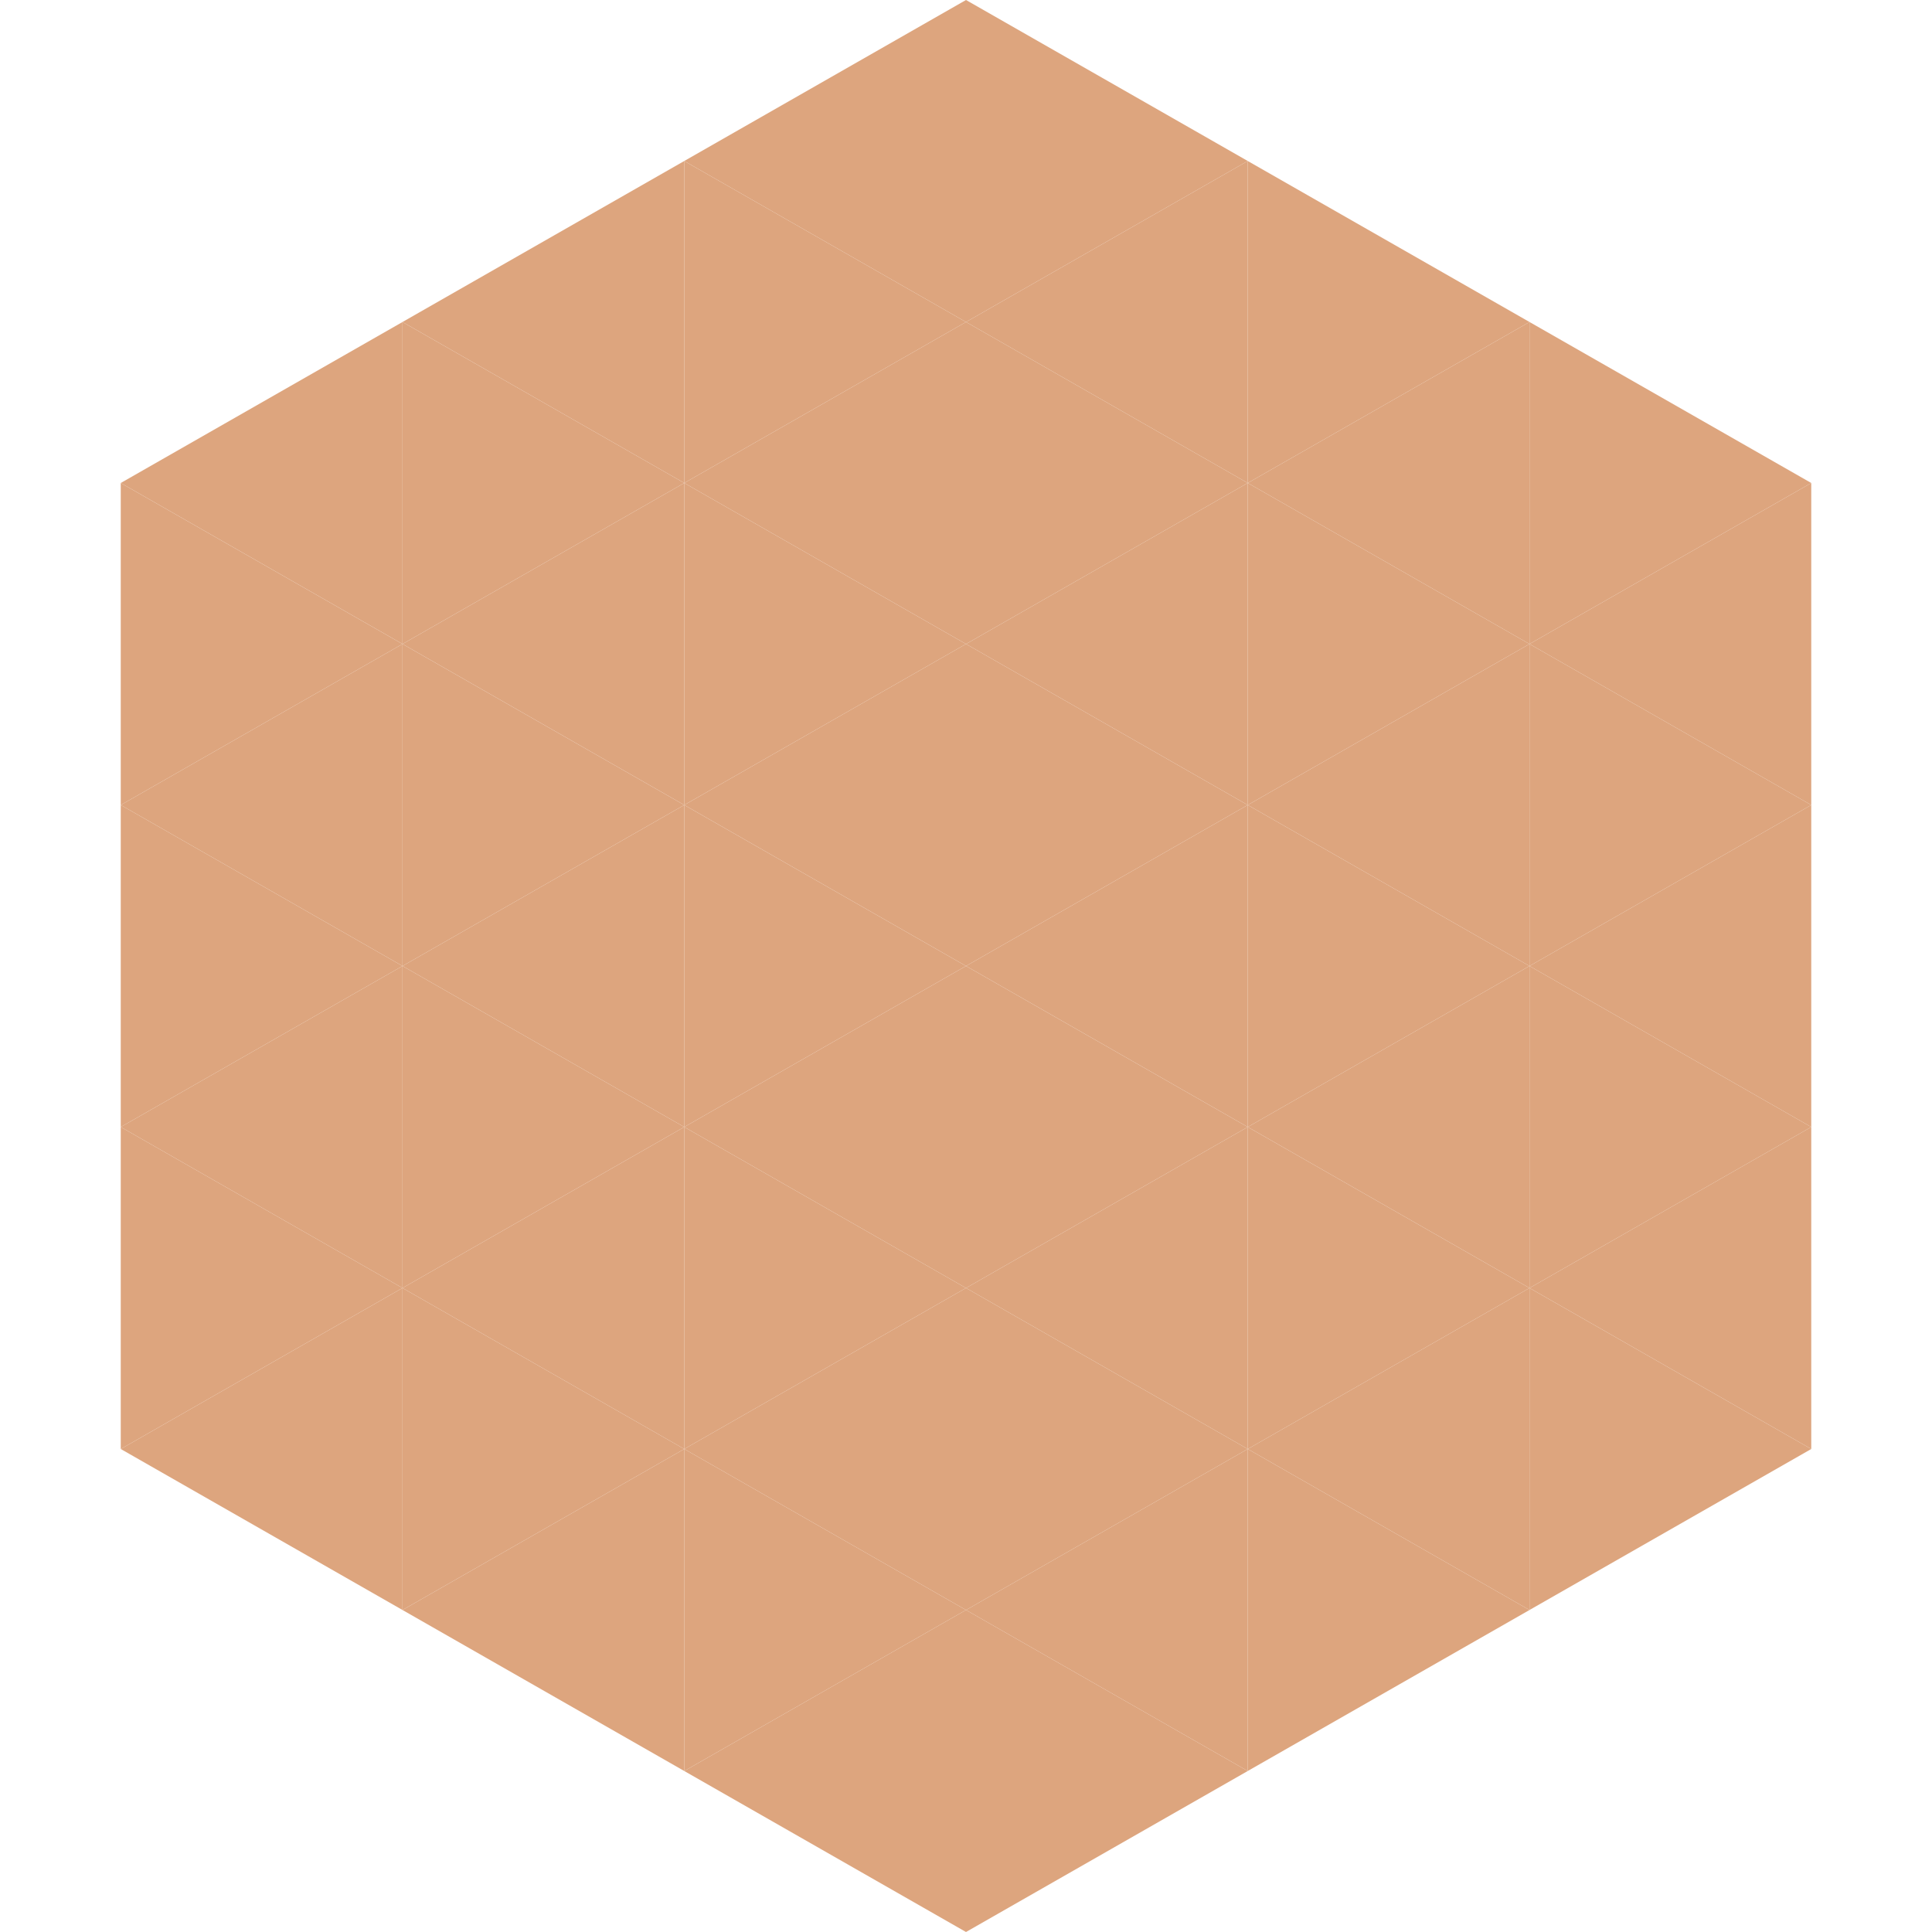
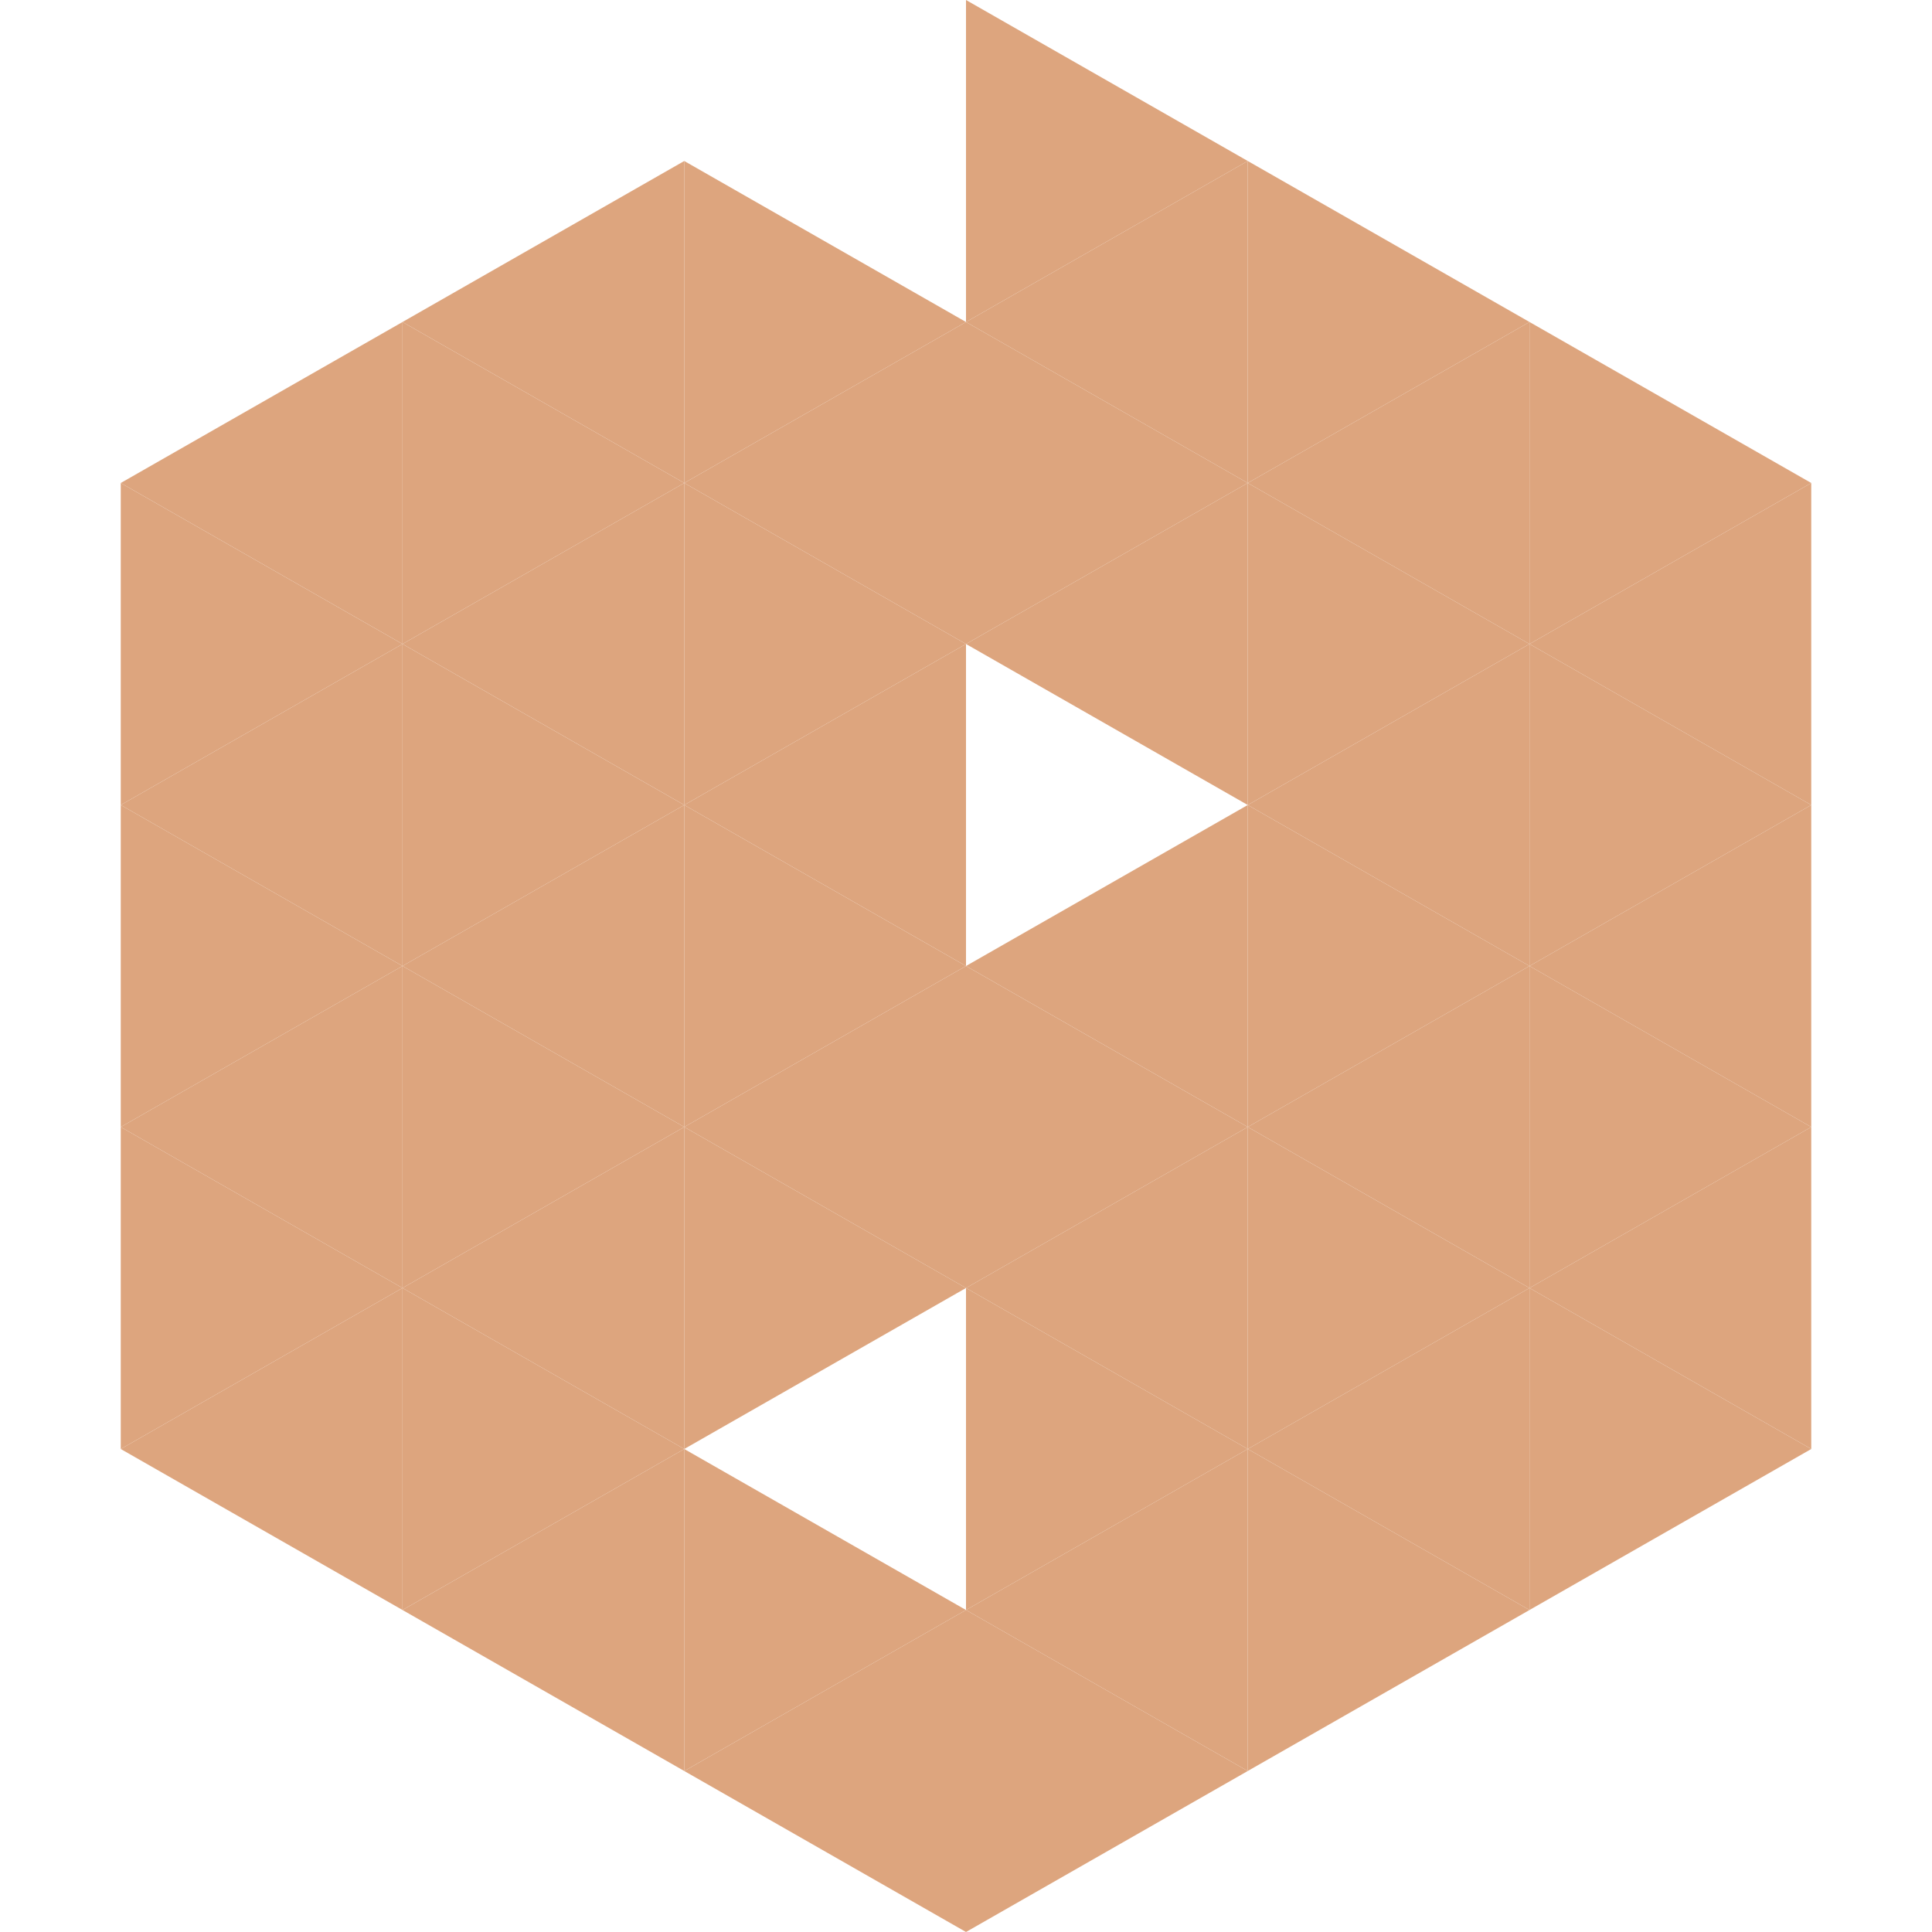
<svg xmlns="http://www.w3.org/2000/svg" width="240" height="240">
  <polygon points="50,40 15,60 50,80" style="fill:rgb(221,165,126)" />
  <polygon points="190,40 225,60 190,80" style="fill:rgb(221,165,126)" />
  <polygon points="15,60 50,80 15,100" style="fill:rgb(221,165,126)" />
  <polygon points="225,60 190,80 225,100" style="fill:rgb(221,165,126)" />
  <polygon points="50,80 15,100 50,120" style="fill:rgb(221,165,126)" />
  <polygon points="190,80 225,100 190,120" style="fill:rgb(221,165,126)" />
  <polygon points="15,100 50,120 15,140" style="fill:rgb(221,165,126)" />
  <polygon points="225,100 190,120 225,140" style="fill:rgb(221,165,126)" />
  <polygon points="50,120 15,140 50,160" style="fill:rgb(221,165,126)" />
  <polygon points="190,120 225,140 190,160" style="fill:rgb(221,165,126)" />
  <polygon points="15,140 50,160 15,180" style="fill:rgb(221,165,126)" />
  <polygon points="225,140 190,160 225,180" style="fill:rgb(221,165,126)" />
  <polygon points="50,160 15,180 50,200" style="fill:rgb(221,165,126)" />
  <polygon points="190,160 225,180 190,200" style="fill:rgb(221,165,126)" />
  <polygon points="15,180 50,200 15,220" style="fill:rgb(255,255,255); fill-opacity:0" />
  <polygon points="225,180 190,200 225,220" style="fill:rgb(255,255,255); fill-opacity:0" />
  <polygon points="50,0 85,20 50,40" style="fill:rgb(255,255,255); fill-opacity:0" />
  <polygon points="190,0 155,20 190,40" style="fill:rgb(255,255,255); fill-opacity:0" />
  <polygon points="85,20 50,40 85,60" style="fill:rgb(221,165,126)" />
  <polygon points="155,20 190,40 155,60" style="fill:rgb(221,165,126)" />
  <polygon points="50,40 85,60 50,80" style="fill:rgb(221,165,126)" />
  <polygon points="190,40 155,60 190,80" style="fill:rgb(221,165,126)" />
  <polygon points="85,60 50,80 85,100" style="fill:rgb(221,165,126)" />
  <polygon points="155,60 190,80 155,100" style="fill:rgb(221,165,126)" />
  <polygon points="50,80 85,100 50,120" style="fill:rgb(221,165,126)" />
  <polygon points="190,80 155,100 190,120" style="fill:rgb(221,165,126)" />
  <polygon points="85,100 50,120 85,140" style="fill:rgb(221,165,126)" />
  <polygon points="155,100 190,120 155,140" style="fill:rgb(221,165,126)" />
  <polygon points="50,120 85,140 50,160" style="fill:rgb(221,165,126)" />
  <polygon points="190,120 155,140 190,160" style="fill:rgb(221,165,126)" />
  <polygon points="85,140 50,160 85,180" style="fill:rgb(221,165,126)" />
  <polygon points="155,140 190,160 155,180" style="fill:rgb(221,165,126)" />
  <polygon points="50,160 85,180 50,200" style="fill:rgb(221,165,126)" />
  <polygon points="190,160 155,180 190,200" style="fill:rgb(221,165,126)" />
  <polygon points="85,180 50,200 85,220" style="fill:rgb(221,165,126)" />
  <polygon points="155,180 190,200 155,220" style="fill:rgb(221,165,126)" />
-   <polygon points="120,0 85,20 120,40" style="fill:rgb(221,165,126)" />
  <polygon points="120,0 155,20 120,40" style="fill:rgb(221,165,126)" />
  <polygon points="85,20 120,40 85,60" style="fill:rgb(221,165,126)" />
  <polygon points="155,20 120,40 155,60" style="fill:rgb(221,165,126)" />
  <polygon points="120,40 85,60 120,80" style="fill:rgb(221,165,126)" />
  <polygon points="120,40 155,60 120,80" style="fill:rgb(221,165,126)" />
  <polygon points="85,60 120,80 85,100" style="fill:rgb(221,165,126)" />
  <polygon points="155,60 120,80 155,100" style="fill:rgb(221,165,126)" />
  <polygon points="120,80 85,100 120,120" style="fill:rgb(221,165,126)" />
-   <polygon points="120,80 155,100 120,120" style="fill:rgb(221,165,126)" />
  <polygon points="85,100 120,120 85,140" style="fill:rgb(221,165,126)" />
  <polygon points="155,100 120,120 155,140" style="fill:rgb(221,165,126)" />
  <polygon points="120,120 85,140 120,160" style="fill:rgb(221,165,126)" />
  <polygon points="120,120 155,140 120,160" style="fill:rgb(221,165,126)" />
  <polygon points="85,140 120,160 85,180" style="fill:rgb(221,165,126)" />
  <polygon points="155,140 120,160 155,180" style="fill:rgb(221,165,126)" />
-   <polygon points="120,160 85,180 120,200" style="fill:rgb(221,165,126)" />
  <polygon points="120,160 155,180 120,200" style="fill:rgb(221,165,126)" />
  <polygon points="85,180 120,200 85,220" style="fill:rgb(221,165,126)" />
  <polygon points="155,180 120,200 155,220" style="fill:rgb(221,165,126)" />
  <polygon points="120,200 85,220 120,240" style="fill:rgb(221,165,126)" />
  <polygon points="120,200 155,220 120,240" style="fill:rgb(221,165,126)" />
  <polygon points="85,220 120,240 85,260" style="fill:rgb(255,255,255); fill-opacity:0" />
  <polygon points="155,220 120,240 155,260" style="fill:rgb(255,255,255); fill-opacity:0" />
</svg>